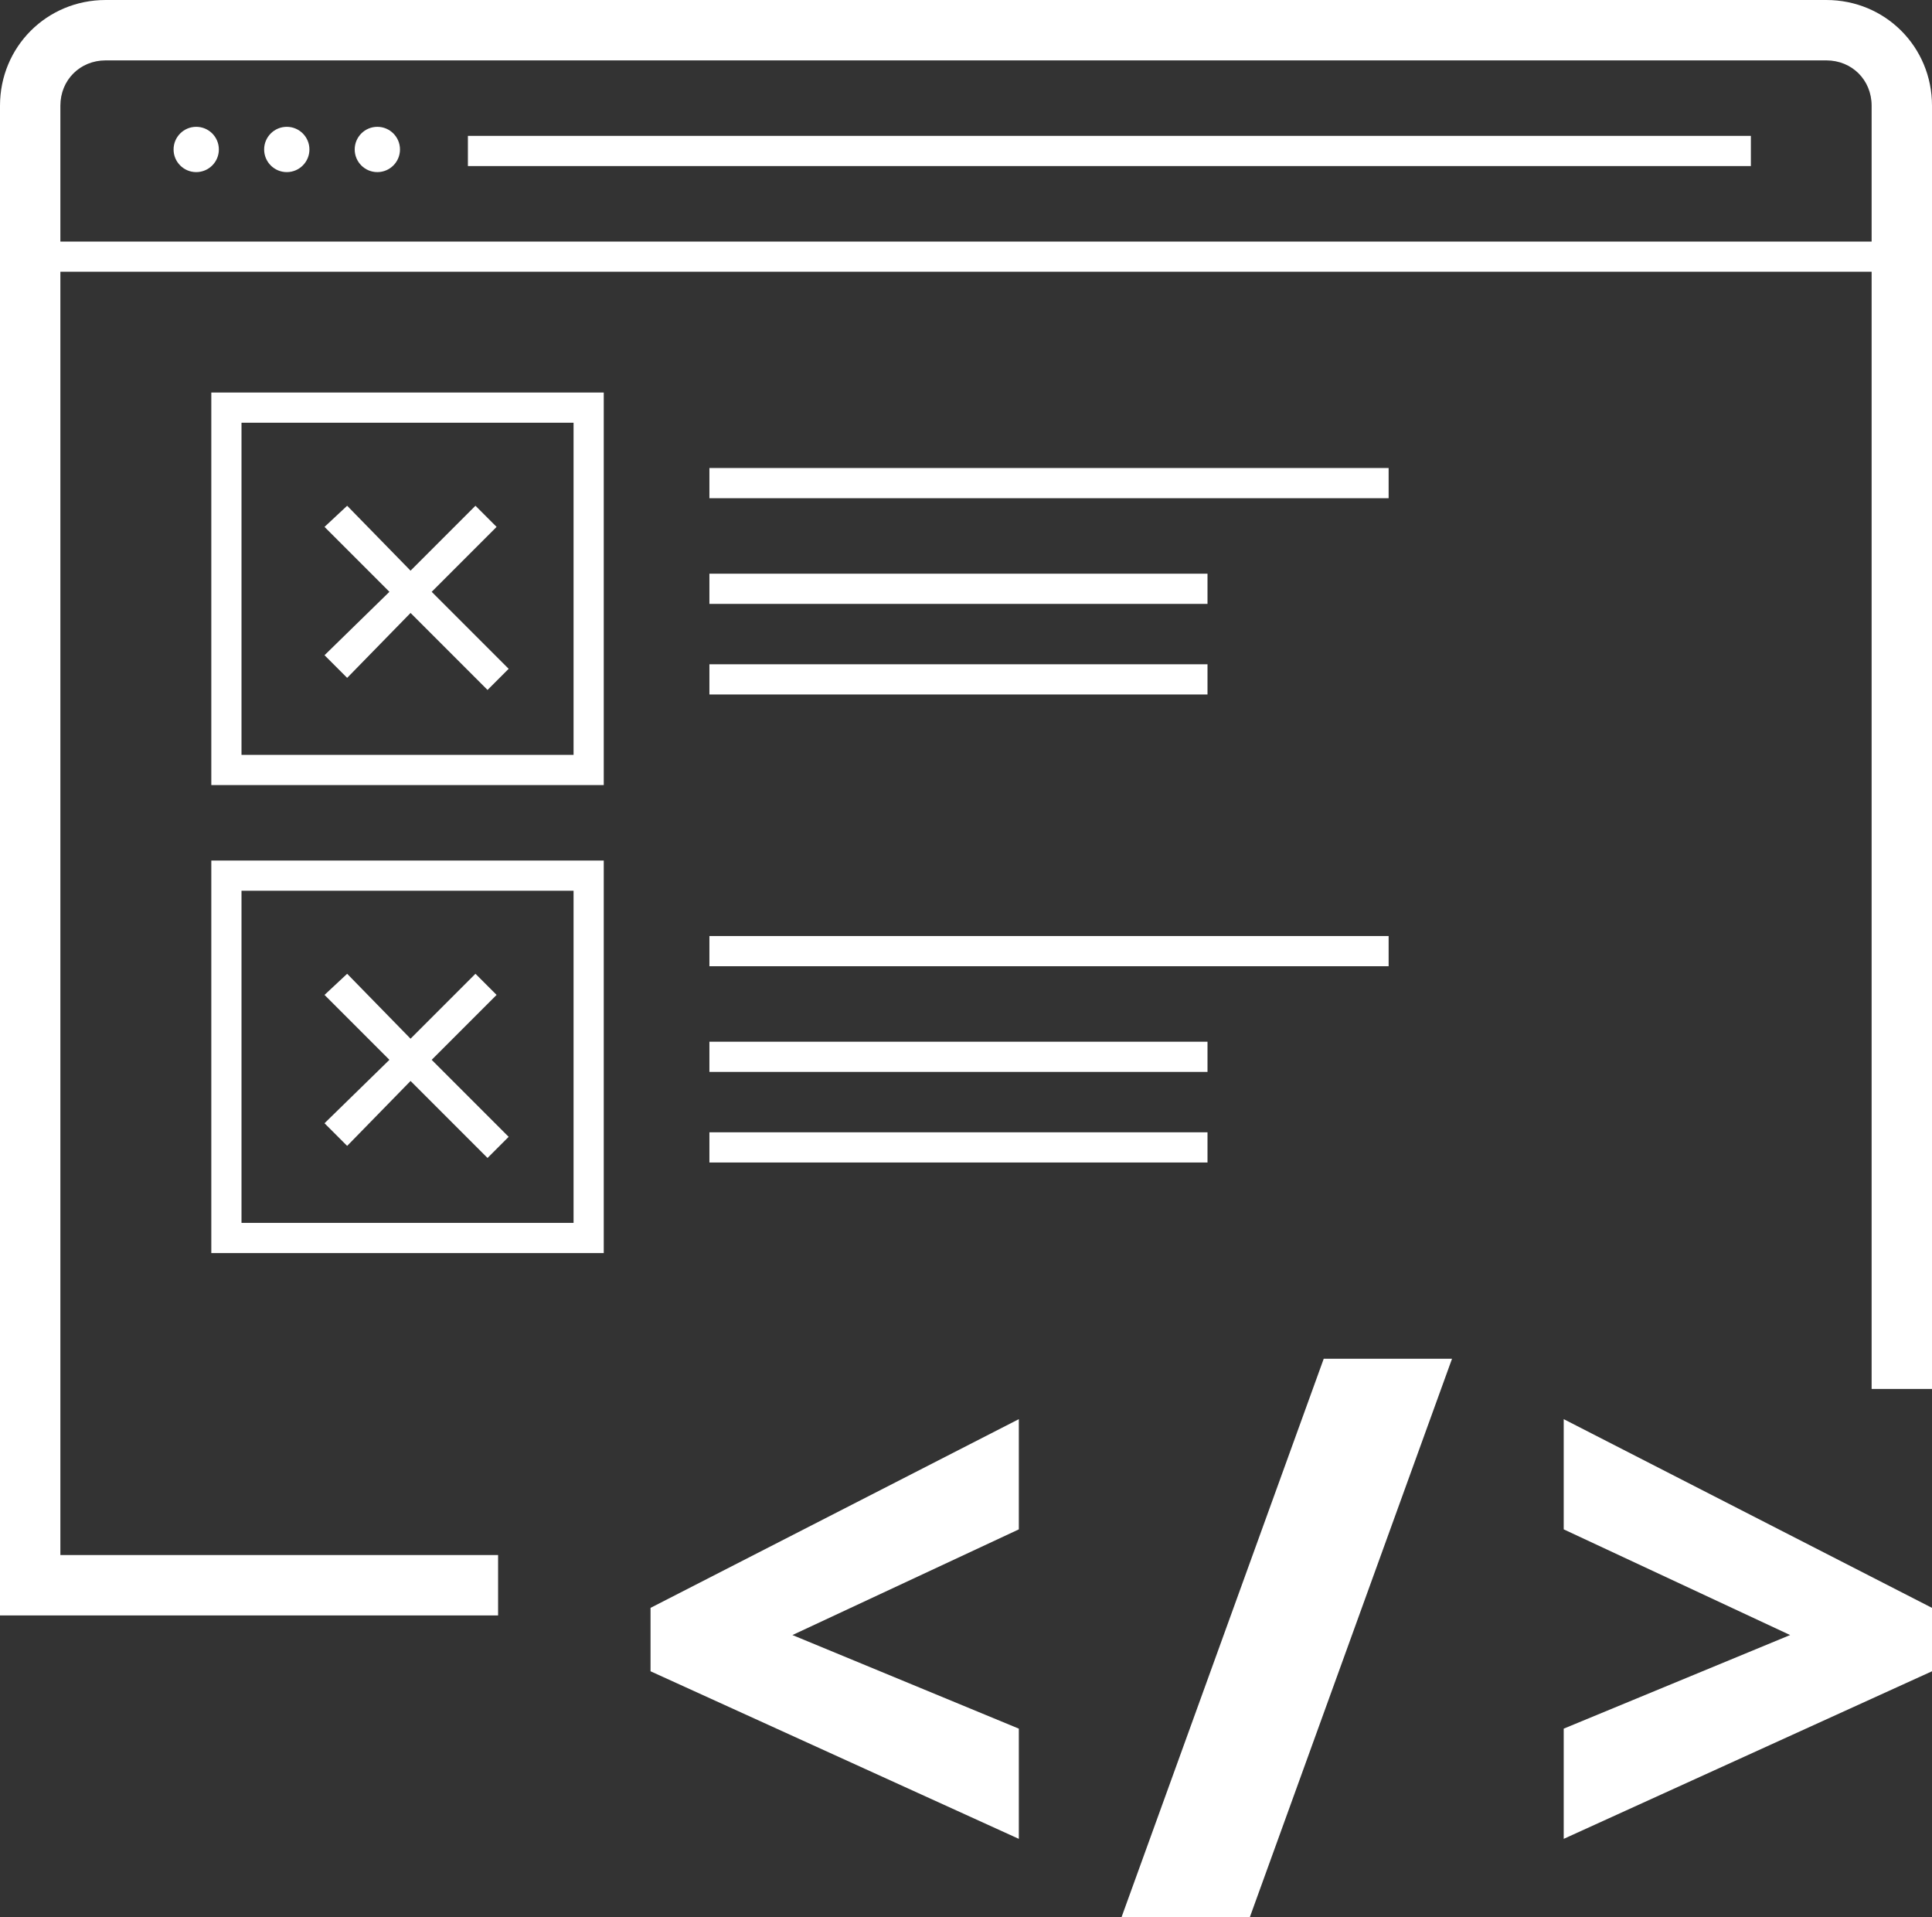
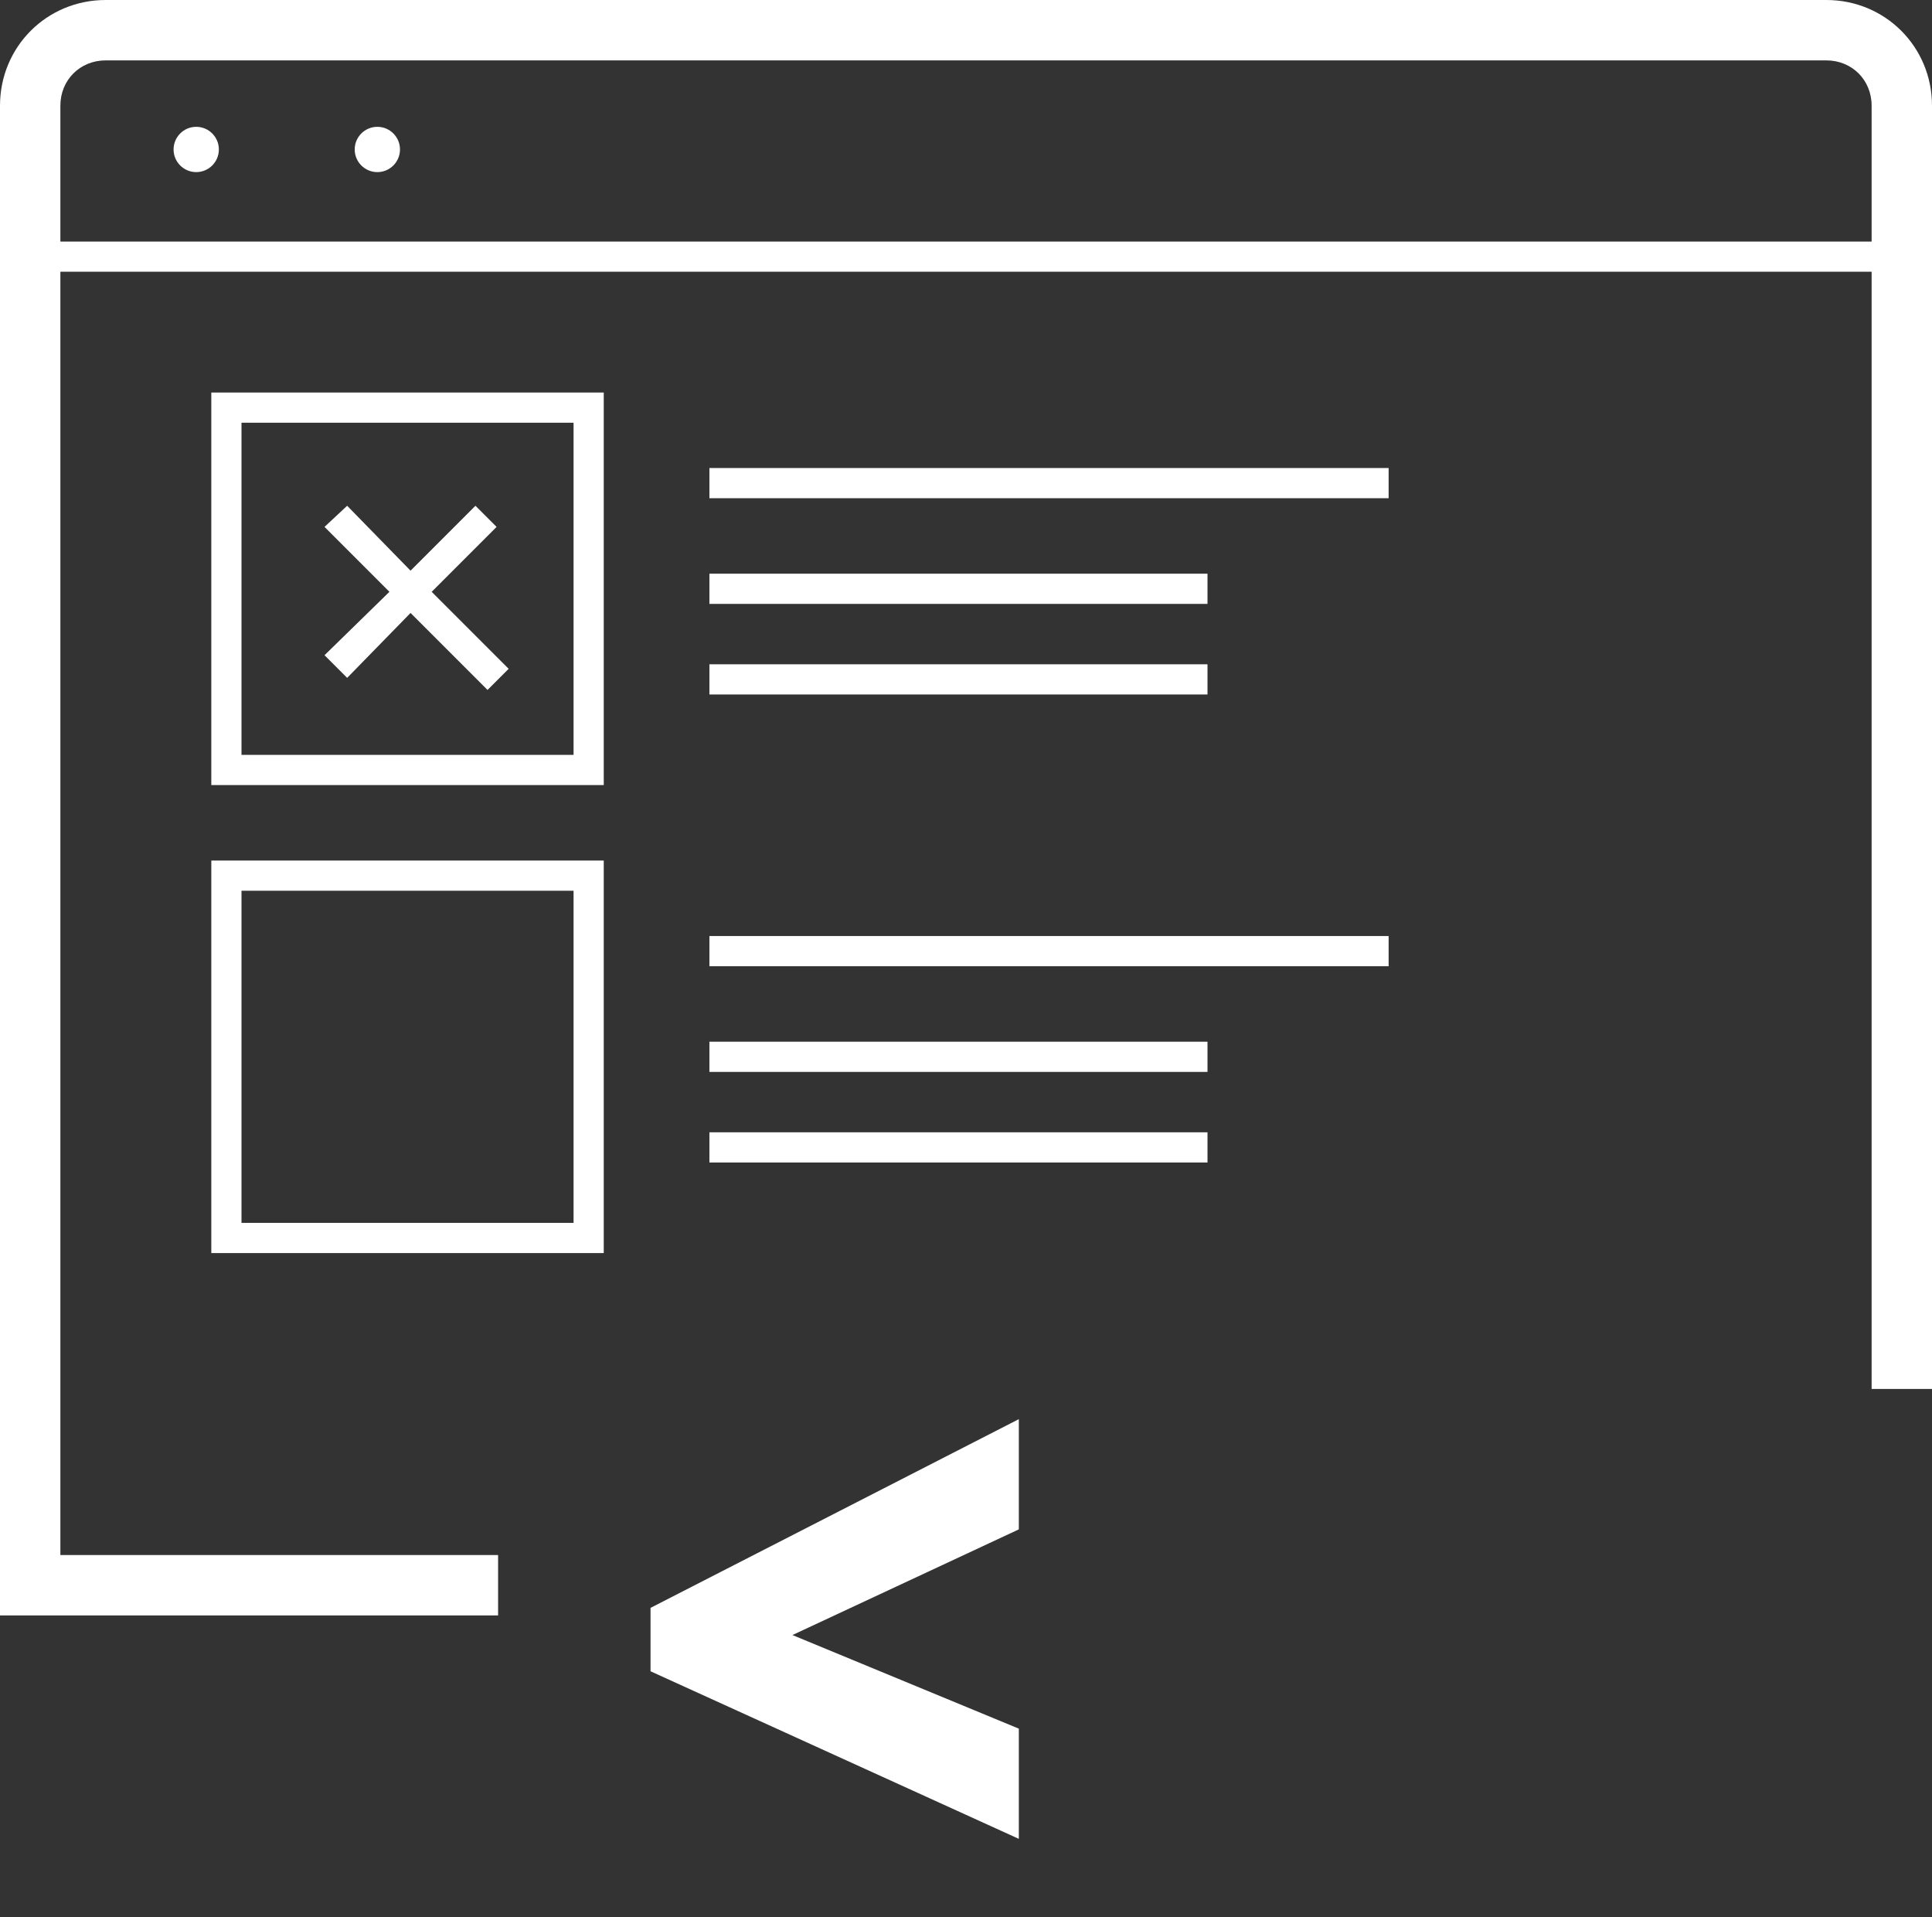
<svg xmlns="http://www.w3.org/2000/svg" version="1.1" id="Layer_1" x="0px" y="0px" width="128px" height="127px" viewBox="0 0 128 127" style="enable-background:new 0 0 128 127;" xml:space="preserve">
  <rect x="0" y="0" width="128" height="127" fill="#333333" stroke="none" />
  <style type="text/css">
	.st0{fill:#FFFFFF;}
</style>
  <rect x="47" y="31" class="st0" width="45" height="2" />
  <rect x="47" y="38" class="st0" width="33" height="2" />
  <rect x="47" y="44" class="st0" width="33" height="2" />
  <path class="st0" d="M40,52H14V26h26V52z M16,50h22V28H16V50z" />
  <polygon class="st0" points="33.7,44.3 28.6,39.2 32.9,34.9 31.5,33.5 27.2,37.8 23,33.5 21.5,34.9 25.8,39.2 21.5,43.4 23,44.9   27.2,40.6 32.3,45.7 " />
  <rect x="47" y="62" class="st0" width="45" height="2" />
  <rect x="47" y="69" class="st0" width="33" height="2" />
  <rect x="47" y="75" class="st0" width="33" height="2" />
  <path class="st0" d="M40,83H14V57h26V83z M16,81h22V59H16V81z" />
-   <polygon class="st0" points="33.7,75.3 28.6,70.2 32.9,65.9 31.5,64.5 27.2,68.8 23,64.5 21.5,65.9 25.8,70.2 21.5,74.4 23,75.9   27.2,71.6 32.3,76.7 " />
  <path class="st0" d="M67.5,121.8l-24.4-11.1v-4.2L67.5,94v7.3l-15,7l15,6.2V121.8z" />
-   <path class="st0" d="M96.2,90l-13.4,37h-8.5l13.4-37H96.2z" />
-   <path class="st0" d="M103.6,114.5l15-6.2l-15-7V94l24.4,12.5v4.2l-24.4,11.1V114.5z" />
  <circle class="st0" cx="13" cy="9.9" r="1.5" />
-   <circle class="st0" cx="19" cy="9.9" r="1.5" />
  <circle class="st0" cx="25" cy="9.9" r="1.5" />
-   <rect x="31" y="9" class="st0" width="85" height="2" />
  <path class="st0" d="M121,0H7C3.1,0,0,3.1,0,7v100h33v-4H4V18h120v74h4V7C128,3.1,124.9,0,121,0z M124,16H4V7c0-1.7,1.3-3,3-3h114  c1.7,0,3,1.3,3,3V16z" />
</svg>